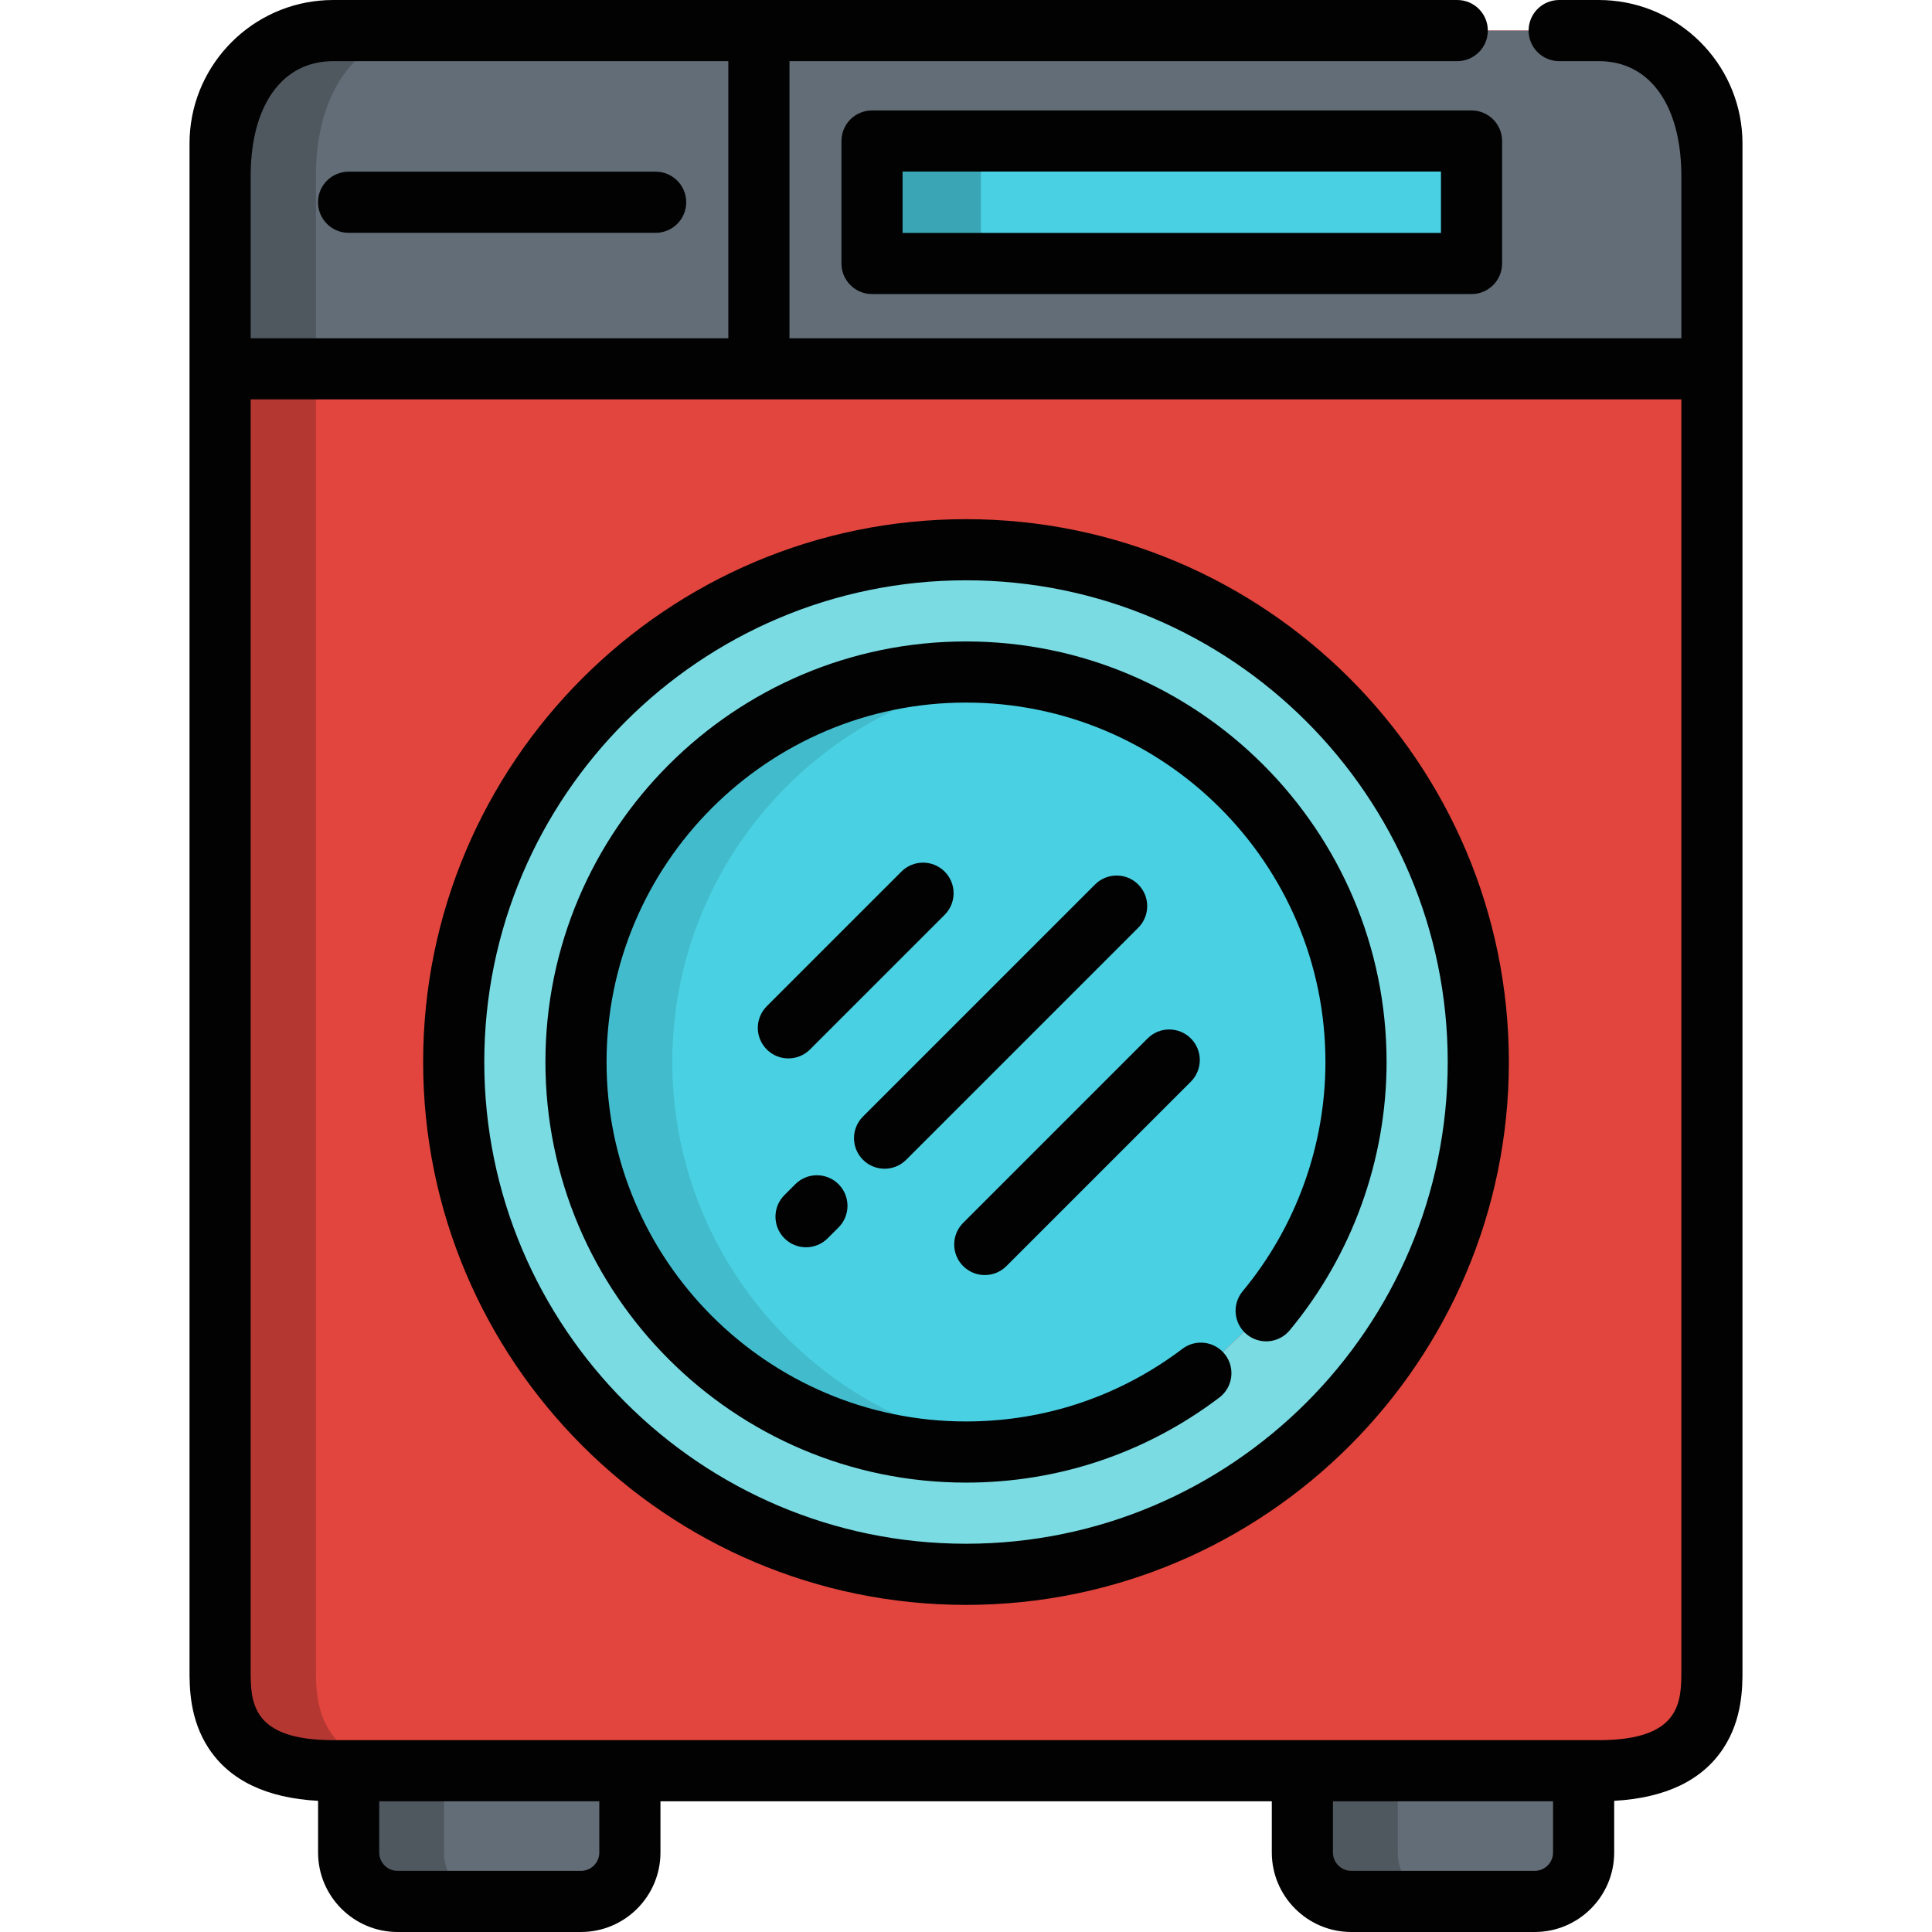
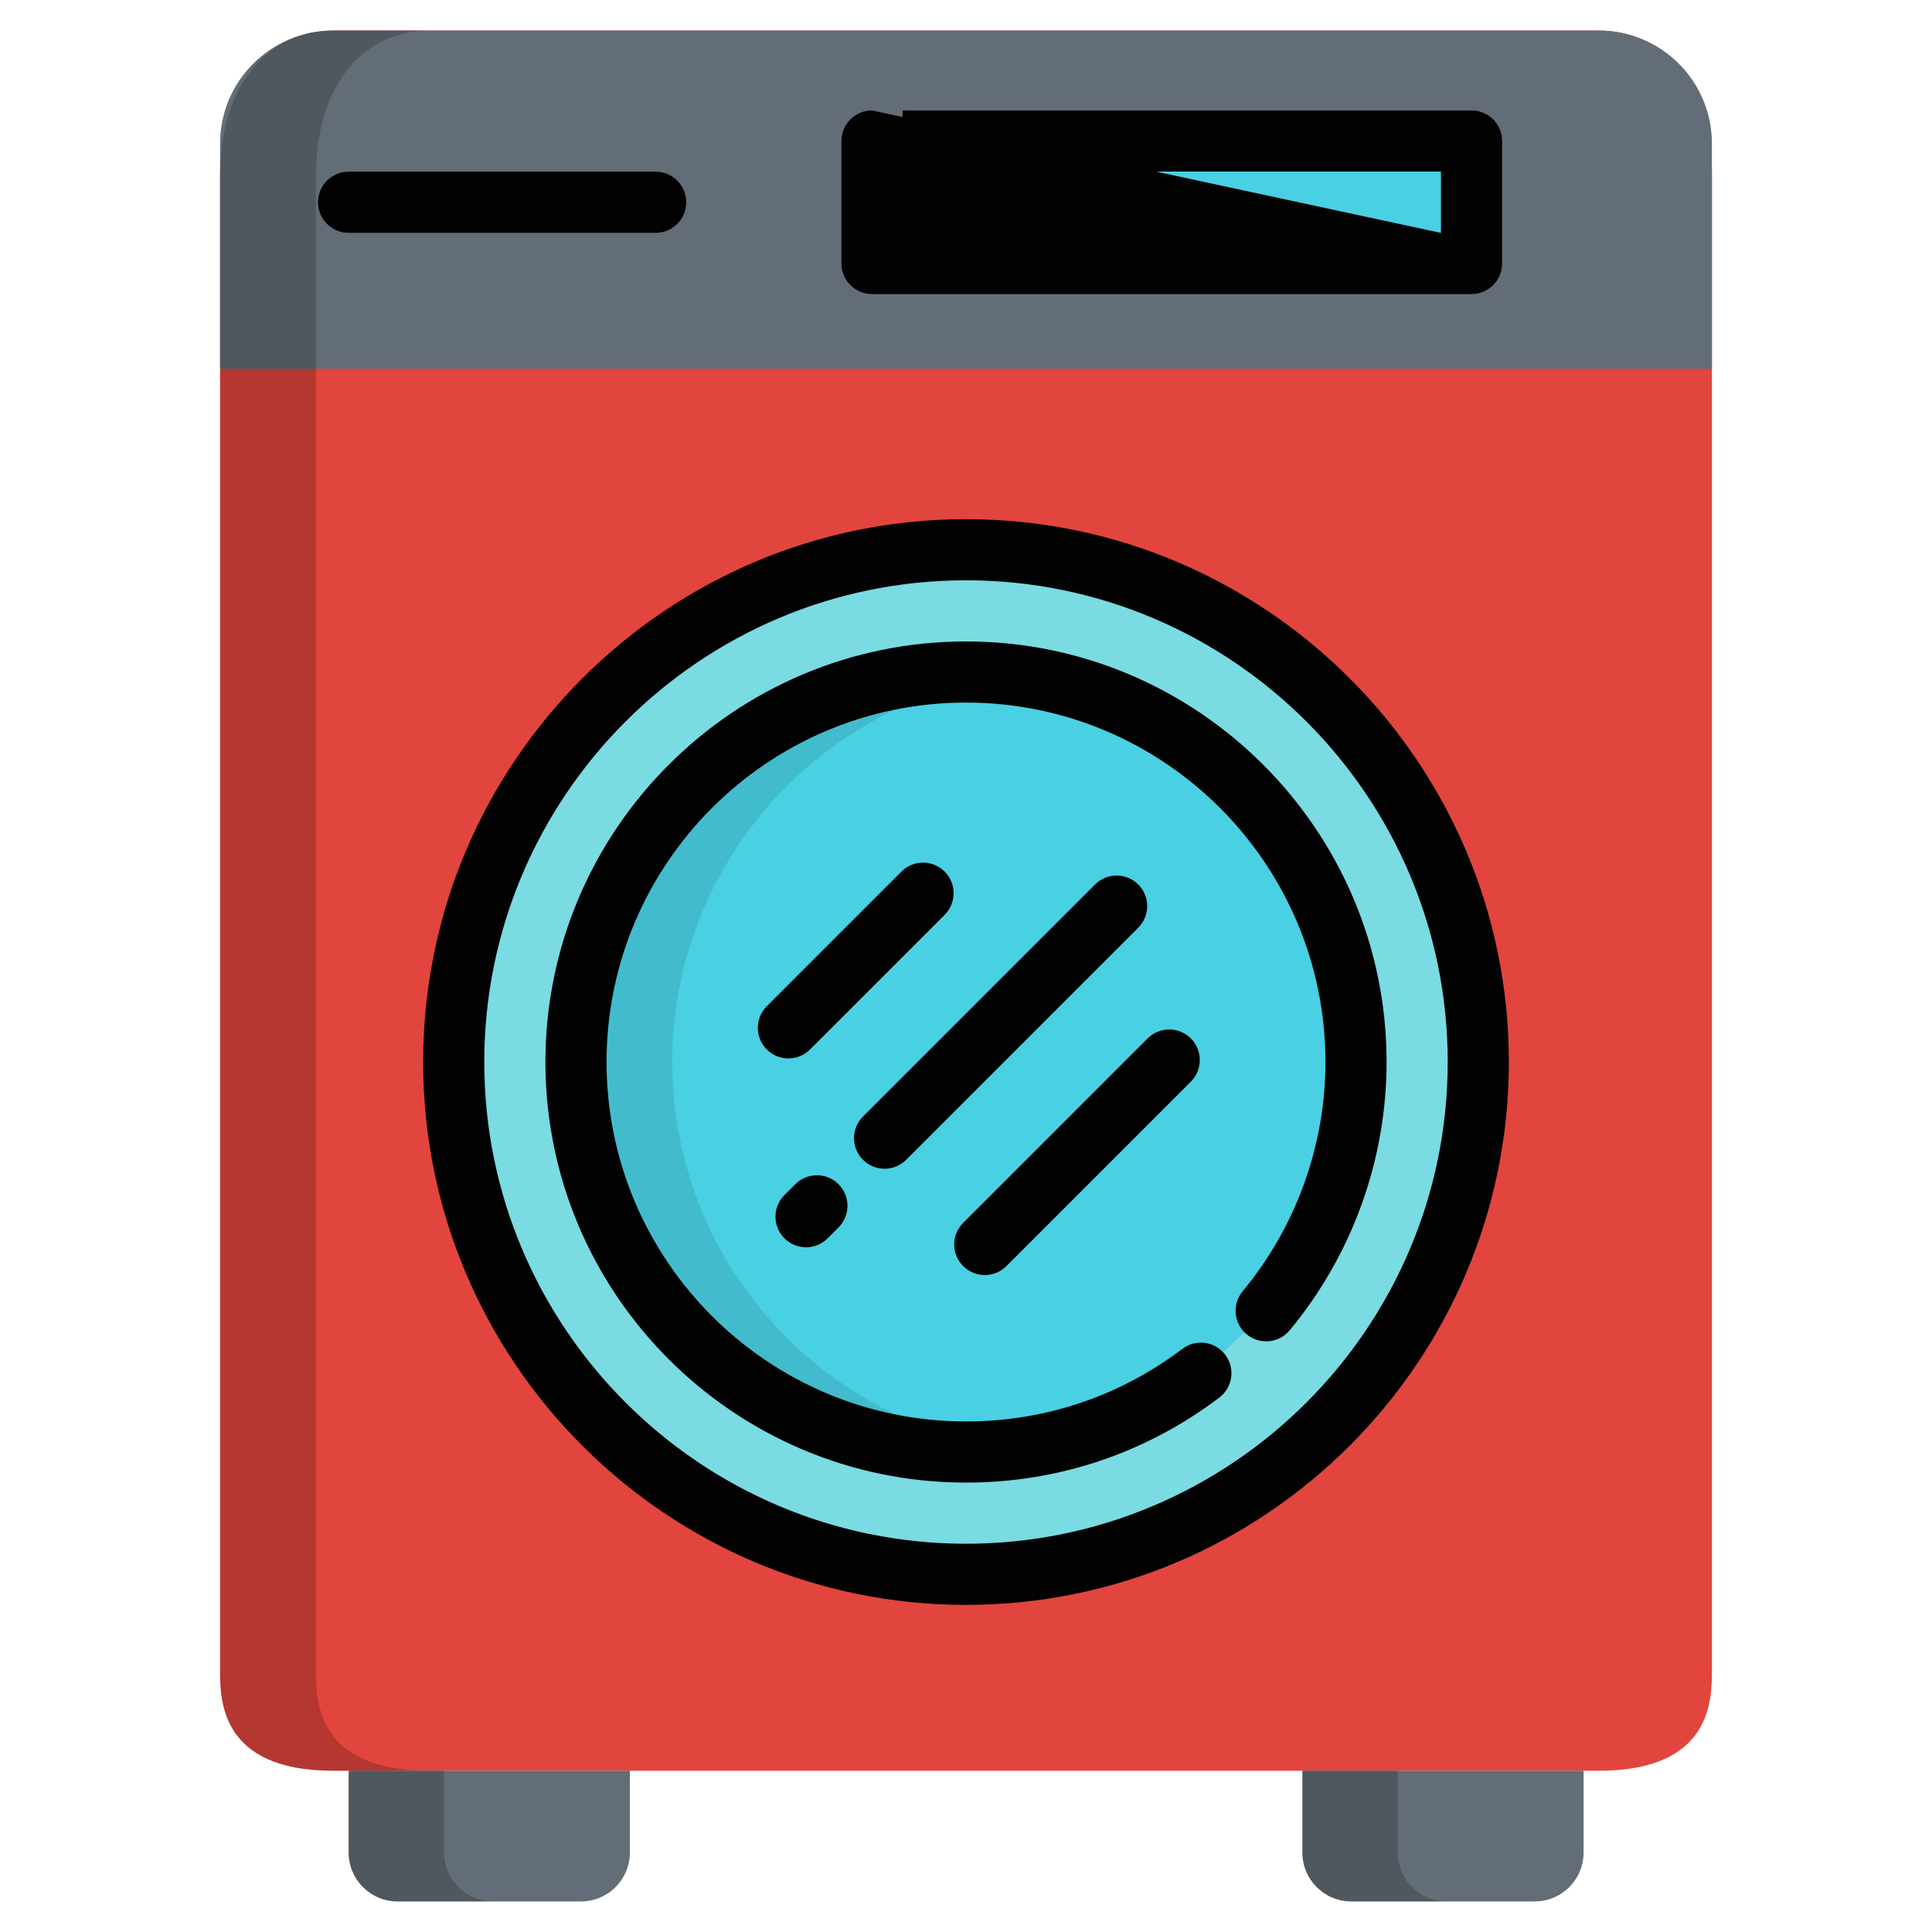
<svg xmlns="http://www.w3.org/2000/svg" version="1.1" id="Layer_1" x="0px" y="0px" viewBox="0 0 512.001 512.001" style="enable-background:new 0 0 512.001 512.001;" xml:space="preserve">
  <path style="fill:#E2453D;" d="M369.99,8.101H88.275c-16.54,0-29.95,13.407-29.95,38.592v395.859c0,7.899,0,26.709,29.95,26.709  h335.453c29.951,0,29.951-18.808,29.951-26.709V46.694c0-25.185-13.407-38.592-29.951-38.592" />
  <path style="fill:#636D77;" d="M386.193,8.101H88.275c-16.54,0-29.95,13.407-29.95,29.951v59.694h395.352V38.052  c0-16.543-13.407-29.951-29.951-29.951h-10.53" />
  <rect x="231.098" y="37.369" style="fill:#49D0E2;" width="158.875" height="32.46" />
  <g style="opacity:0.2;">
-     <rect x="231.098" y="37.369" style="fill:#020202;" width="28.85" height="32.46" />
-   </g>
+     </g>
  <path style="fill:#49D0E2;" d="M335.547,347.372c14.865-17.904,23.811-40.89,23.811-65.923c0-56.991-46.365-103.356-103.356-103.356  s-103.357,46.365-103.357,103.356s46.366,103.356,103.357,103.356c23.351,0,44.918-7.784,62.242-20.892" />
  <g style="opacity:0.1;">
    <path style="fill:#020202;" d="M178.164,281.448c0-52.671,39.604-96.262,90.596-102.568c-4.181-0.518-8.439-0.789-12.759-0.789   c-56.991,0-103.357,46.365-103.357,103.356s46.366,103.356,103.357,103.356c4.321,0,8.58-0.27,12.764-0.787   C217.771,377.711,178.164,334.12,178.164,281.448z" />
  </g>
  <g>
    <path style="fill:#636D77;" d="M92.395,469.257v21.68c0,7.161,5.804,12.962,12.962,12.962h48.607   c7.158,0,12.962-5.802,12.962-12.962v-21.68H92.395z" />
    <path style="fill:#636D77;" d="M345.143,469.257v21.68c0,7.161,5.804,12.962,12.962,12.962h48.607   c7.158,0,12.962-5.802,12.962-12.962v-21.68H345.143z" />
  </g>
  <g style="opacity:0.2;">
    <path style="fill:#020202;" d="M117.673,490.936v-21.68H92.395v21.68c0,7.161,5.804,12.962,12.962,12.962h25.279   C123.477,503.899,117.673,498.097,117.673,490.936z" />
  </g>
  <g style="opacity:0.2;">
    <path style="fill:#020202;" d="M370.423,490.936v-21.68h-25.279v21.68c0,7.161,5.804,12.962,12.962,12.962h25.279   C376.227,503.899,370.423,498.097,370.423,490.936z" />
  </g>
  <path style="fill:#7ADBE2;" d="M256.001,417.21c-74.86,0-135.763-60.903-135.763-135.762s60.904-135.762,135.763-135.762  s135.762,60.903,135.762,135.762S330.861,417.21,256.001,417.21z M335.547,347.372c14.865-17.904,23.811-40.89,23.811-65.923  c0-56.991-46.365-103.356-103.356-103.356s-103.357,46.365-103.357,103.356s46.366,103.356,103.357,103.356  c23.351,0,44.918-7.784,62.242-20.892" />
  <g>
    <path style="fill:#020202;" d="M256.001,169.99c-61.459,0-111.459,49.999-111.459,111.458s50,111.458,111.459,111.458   c24.434,0,47.647-7.791,67.13-22.533c3.568-2.699,4.272-7.78,1.572-11.349c-2.698-3.568-7.781-4.271-11.349-1.572   c-16.645,12.593-36.478,19.25-57.354,19.25c-52.525,0-95.256-42.731-95.256-95.255s42.731-95.255,95.256-95.255   c52.523,0,95.255,42.731,95.255,95.255c0,22.13-7.793,43.705-21.943,60.748c-2.857,3.444-2.384,8.551,1.059,11.409   c3.441,2.858,8.549,2.384,11.408-1.057c16.559-19.947,25.68-45.197,25.68-71.099C367.459,219.99,317.46,169.99,256.001,169.99z" />
    <path style="fill:#020202;" d="M256.001,137.585c-79.327,0-143.865,64.536-143.865,143.864s64.537,143.864,143.865,143.864   c79.326,0,143.864-64.536,143.864-143.864S335.329,137.585,256.001,137.585z M256.001,409.108   c-70.393,0-127.662-57.269-127.662-127.661s57.269-127.66,127.662-127.66c70.392,0,127.661,57.269,127.661,127.661   S326.393,409.108,256.001,409.108z" />
-     <path style="fill:#020202;" d="M427.301,0.173c-0.094-0.009-0.188-0.013-0.282-0.022c-0.485-0.042-0.97-0.082-1.459-0.105   C424.948,0.016,424.338,0,423.727,0h-10.53c-4.475,0-8.101,3.626-8.101,8.101s3.626,8.101,8.101,8.101h10.53   c0.72,0,1.432,0.04,2.136,0.108c0.046,0.004,0.094,0.006,0.14,0.012c0.645,0.067,1.28,0.17,1.908,0.293   c0.137,0.027,0.274,0.053,0.41,0.083c0.459,0.099,0.91,0.223,1.358,0.35c9.945,2.995,15.897,13.788,15.897,29.645v42.951H209.22   V16.203h160.77h16.202c4.475,0,8.101-3.626,8.101-8.101S390.667,0,386.192,0H369.99H201.118H88.275   c-0.61,0-1.222,0.016-1.832,0.046c-0.49,0.024-0.977,0.064-1.463,0.105c-0.093,0.009-0.186,0.012-0.279,0.022   C65.39,1.98,50.224,18.275,50.224,38.052v8.642v51.052v344.807c0,4.563,0,13.053,5.077,20.77   c5.598,8.509,15.35,13.173,28.992,13.92v13.694c0,11.614,9.45,21.064,21.064,21.064h48.607c11.614,0,21.064-9.45,21.064-21.064   v-13.574h162.014v13.574c0,11.614,9.45,21.064,21.064,21.064h48.607c11.614,0,21.064-9.45,21.064-21.064v-13.698   c13.607-0.759,23.335-5.423,28.924-13.916c5.077-7.717,5.077-16.207,5.077-20.77V97.745V46.694v-8.642   C461.778,18.276,446.611,1.981,427.301,0.173z M193.017,16.203v73.44H66.427v-42.95c0-15.858,5.952-26.651,15.897-29.646   c0.448-0.127,0.898-0.251,1.357-0.35c0.136-0.03,0.273-0.056,0.41-0.083c0.628-0.122,1.262-0.225,1.908-0.293   c0.046-0.004,0.094-0.008,0.14-0.012c0.703-0.068,1.414-0.108,2.136-0.108h104.742V16.203z M158.824,490.936   c0,2.68-2.181,4.861-4.861,4.861h-48.607c-2.68,0-4.861-2.181-4.861-4.861v-13.574h58.328V490.936z M406.712,495.797h-48.607   c-2.681,0-4.861-2.181-4.861-4.861v-13.574h58.328v13.574C411.573,493.617,409.393,495.797,406.712,495.797z M423.727,461.159   h-3.969c-0.028,0-0.055-0.004-0.083-0.004h-74.531c-0.028,0-0.055,0.004-0.083,0.004H167.01c-0.028,0-0.055-0.004-0.083-0.004   H92.395c-0.028,0-0.055,0.004-0.083,0.004h-4.037c-21.848,0-21.848-10.317-21.848-18.607V105.846h134.692h244.457v336.706   C445.576,450.843,445.576,461.159,423.727,461.159z" />
    <path style="fill:#020202;" d="M250.344,230.982c-3.164-3.165-8.294-3.164-11.458-0.001l-35.682,35.68   c-3.165,3.164-3.165,8.294-0.001,11.457c1.582,1.582,3.655,2.373,5.729,2.373c2.073,0,4.147-0.791,5.728-2.372l35.682-35.68   C253.507,239.275,253.507,234.145,250.344,230.982z" />
    <path style="fill:#020202;" d="M234.424,309.726c2.073,0,4.147-0.791,5.728-2.372l61.498-61.496   c3.165-3.164,3.165-8.294,0.001-11.457c-3.165-3.165-8.295-3.164-11.457-0.001l-61.498,61.496   c-3.165,3.164-3.165,8.294-0.001,11.457C230.278,308.935,232.35,309.726,234.424,309.726z" />
    <path style="fill:#020202;" d="M210.765,313.827l-2.883,2.882c-3.164,3.164-3.165,8.294-0.002,11.458   c1.582,1.582,3.656,2.373,5.73,2.373c2.073,0,4.146-0.79,5.728-2.371l2.883-2.882c3.164-3.164,3.165-8.294,0.002-11.458   C219.059,310.665,213.931,310.665,210.765,313.827z" />
    <path style="fill:#020202;" d="M260.979,337.903c2.073,0,4.147-0.791,5.729-2.372l48.878-48.879c3.164-3.165,3.164-8.294,0-11.458   c-3.165-3.163-8.294-3.163-11.458,0l-48.878,48.879c-3.164,3.165-3.164,8.294,0,11.458   C256.833,337.112,258.906,337.903,260.979,337.903z" />
    <path style="fill:#020202;" d="M84.277,53.599c0,4.475,3.626,8.101,8.101,8.101h81.376c4.475,0,8.101-3.626,8.101-8.101   s-3.626-8.101-8.101-8.101H92.378C87.904,45.498,84.277,49.125,84.277,53.599z" />
-     <path style="fill:#020202;" d="M231.094,29.268c-4.475,0-8.101,3.626-8.101,8.101V69.83c0,4.475,3.626,8.101,8.101,8.101h158.878   c4.475,0,8.101-3.626,8.101-8.101V37.369c0-4.475-3.626-8.101-8.101-8.101C389.972,29.268,231.094,29.268,231.094,29.268z    M381.871,61.729H239.195V45.471h142.676L381.871,61.729L381.871,61.729z" />
+     <path style="fill:#020202;" d="M231.094,29.268c-4.475,0-8.101,3.626-8.101,8.101V69.83c0,4.475,3.626,8.101,8.101,8.101h158.878   c4.475,0,8.101-3.626,8.101-8.101V37.369c0-4.475-3.626-8.101-8.101-8.101C389.972,29.268,231.094,29.268,231.094,29.268z    H239.195V45.471h142.676L381.871,61.729L381.871,61.729z" />
  </g>
  <g style="opacity:0.2;">
    <path style="fill:#020202;" d="M83.725,442.552V46.694c0-25.185,13.41-38.592,29.95-38.592h-25.4   c-16.54,0-29.95,13.407-29.95,38.592v395.859c0,7.899,0,26.709,29.95,26.709h25.4C83.725,469.261,83.725,450.453,83.725,442.552z" />
  </g>
  <g>
</g>
  <g>
</g>
  <g>
</g>
  <g>
</g>
  <g>
</g>
  <g>
</g>
  <g>
</g>
  <g>
</g>
  <g>
</g>
  <g>
</g>
  <g>
</g>
  <g>
</g>
  <g>
</g>
  <g>
</g>
  <g>
</g>
</svg>